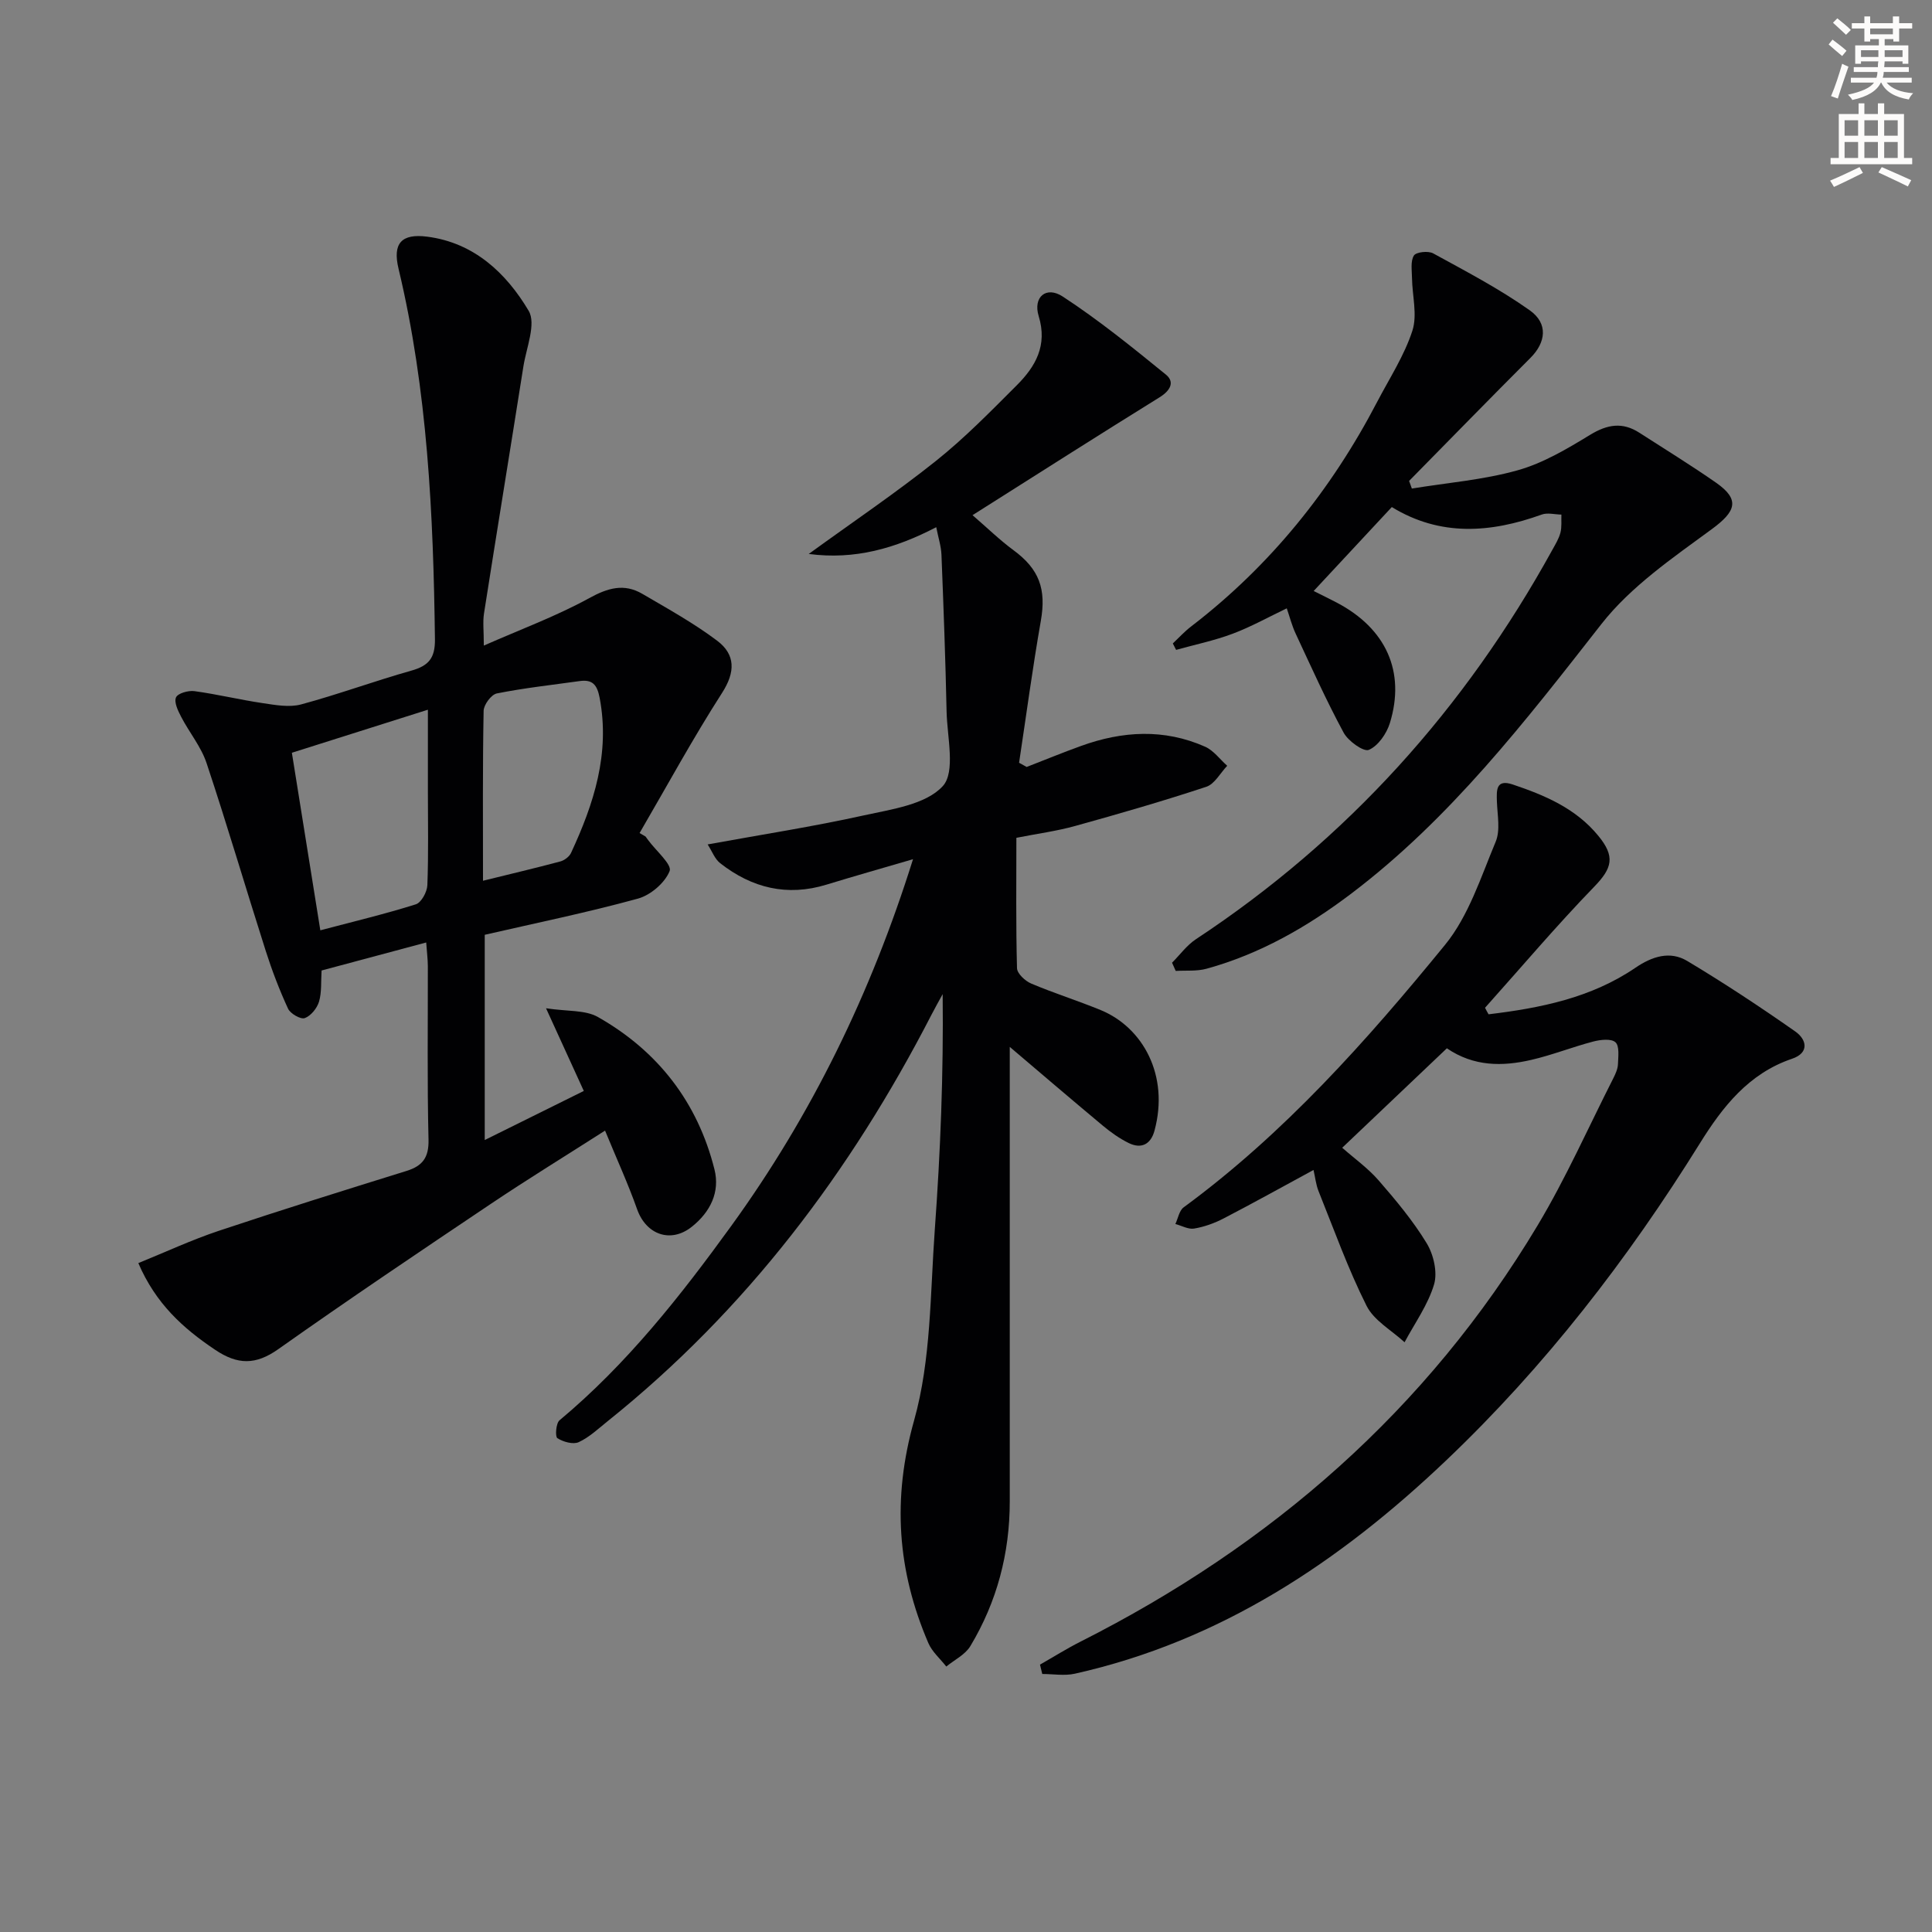
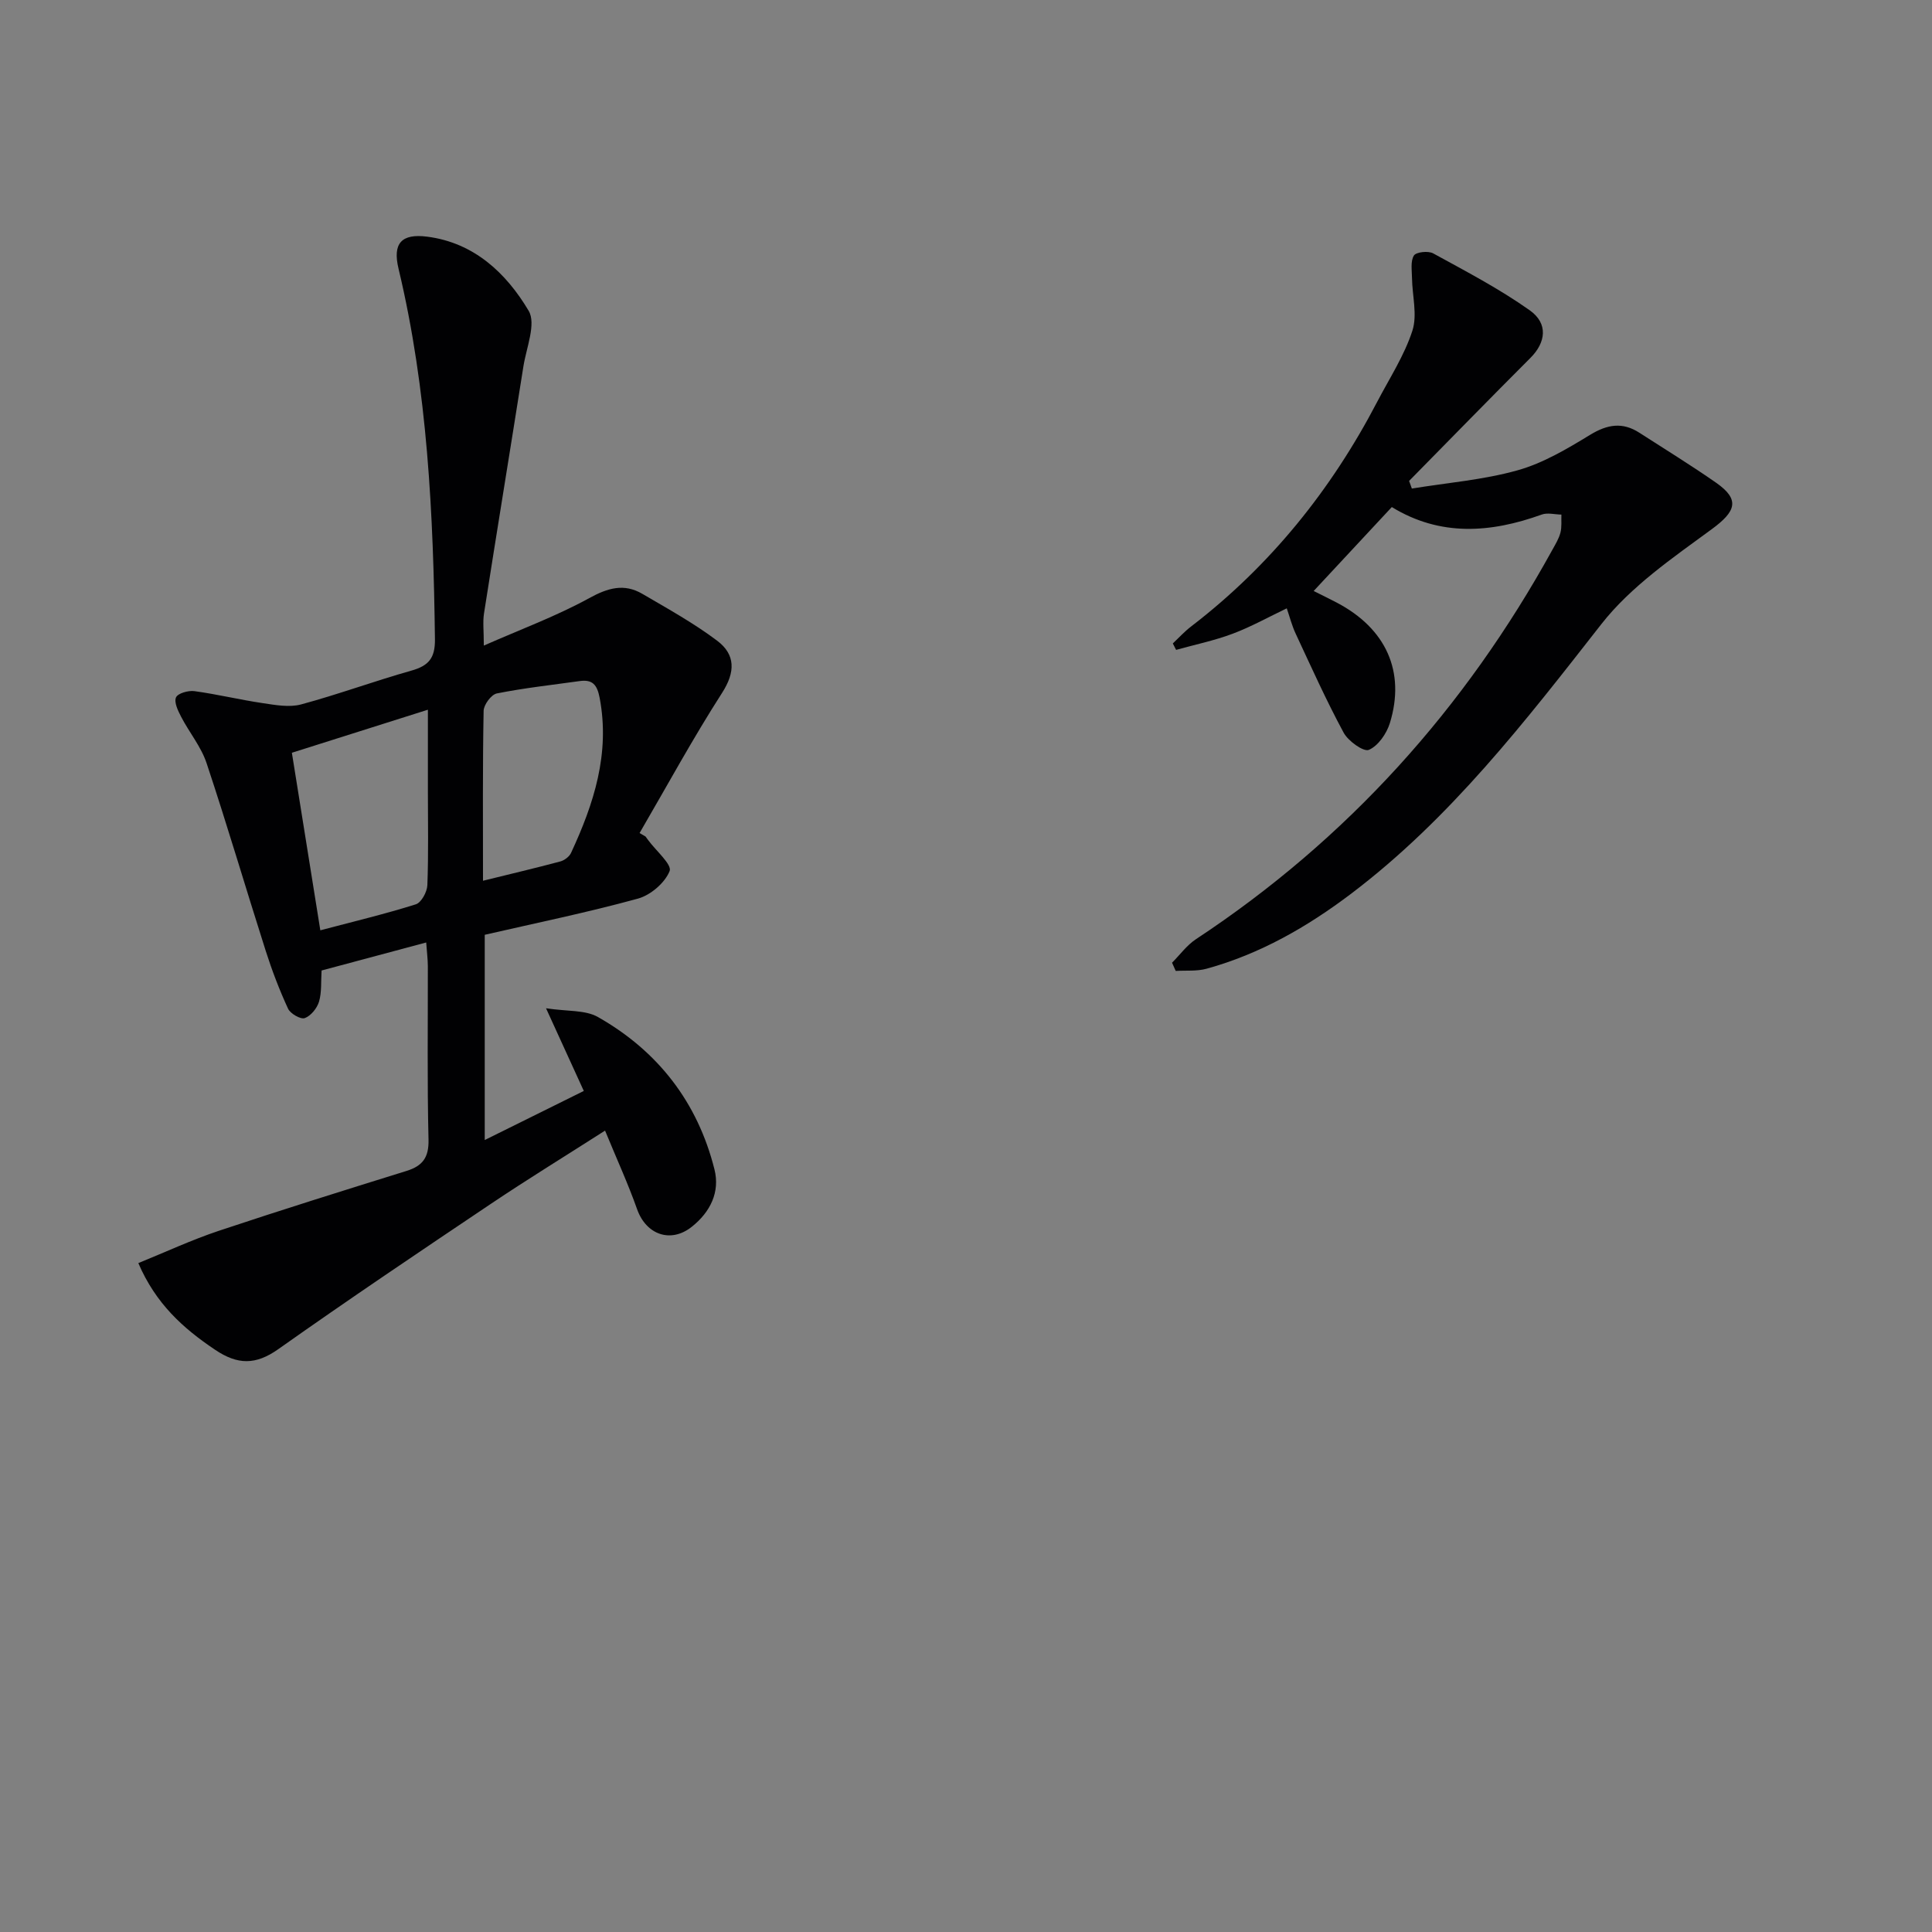
<svg xmlns="http://www.w3.org/2000/svg" enable-background="new 0 0 400 400" viewBox="0 0 400 400">
  <rect x="0" y="0" width="400" height="400" fill="#808080" stroke="none" />
-   <path d="m378.6 9.2.8-1c.9.7 1.9 1.4 2.9 2.3l-.9 1.1c-1.1-.9-2-1.7-2.8-2.4zm.5 10.7c.9-2.1 1.6-4.3 2.3-6.7.4.2.8.4 1.3.6-.7 2.1-1.5 4.3-2.2 6.6zm.4-15.2.9-.9c1 .8 2 1.6 2.8 2.4l-1 1c-1-.9-1.9-1.8-2.7-2.5zm12.5-1.3h1.2v1.4h2.7v1.1h-2.7v2.7h-1.2v-.5h-1.8v1.3h4.9v3.8h-1.2v-.5h-3.7c0 .4-.1.9-.1 1.2h5.1v1h-5.2c0 .5-.1.9-.2 1.2h6v1h-5.2c1.1 1.3 2.9 2 5.5 2.2-.4.4-.7.8-.9 1.3-2.9-.5-4.8-1.6-5.7-3.5h-.1c-.8 1.7-2.7 2.9-5.9 3.6-.2-.4-.6-.8-.9-1.1 2.8-.6 4.6-1.4 5.4-2.5h-4.8v-1h5.3c.1-.3.2-.7.2-1.2h-4.9v-1h5c0-.4 0-.8.1-1.2h-3.6v.5h-1.2v-3.8h4.9v-1.3h-1.8v.5h-1.2v-2.7h-2.6v-1.1h2.6v-1.4h1.2v1.4h4.7v-1.4zm-6.7 8.4h3.6c0-.4 0-.9 0-1.4h-3.6zm1.9-4.7h4.7v-1.2h-4.7zm6.7 3.3h-3.7v1.4h3.7z" fill="#fcfbfa" />
-   <path d="m384.7 21.4h1.3v2.2h2.8v-2.2h1.3v2.2h4.1v9.1h1.7v1.3h-16.9v-1.3h1.7v-9.1h4.1v-2.2zm.3 13.2.7 1.2c-1.8.9-3.8 1.9-6 2.9-.2-.4-.5-.8-.8-1.3 2.4-1 4.4-2 6.1-2.8zm-3.1-6.5h2.8v-3.2h-2.8zm0 4.6h2.8v-3.3h-2.8zm4.1-4.6h2.8v-3.2h-2.8zm0 4.6h2.8v-3.3h-2.8zm3.6 1.9c2.1.9 4.1 1.8 6.1 2.7l-.7 1.3c-2.2-1.1-4.2-2-6.1-2.9zm3.3-9.7h-2.8v3.2h2.8zm-2.8 7.8h2.8v-3.3h-2.8z" fill="#fcfbfa" />
  <g fill="#010103">
-     <path d="m210.43 173.46c0 9.06-.11 18.03.13 26.99.03 1.11 1.68 2.65 2.93 3.18 4.74 2.01 9.67 3.55 14.43 5.51 8.7 3.59 14.21 13.52 11.1 24.97-.76 2.8-2.71 3.83-5.34 2.54-1.91-.94-3.7-2.22-5.35-3.59-6.78-5.66-13.49-11.4-20.22-17.12.32-.66.63-1.31.95-1.97v4.93c0 30.66.01 61.32 0 91.98 0 10.71-2.65 20.76-8.16 29.93-1.06 1.77-3.29 2.84-4.98 4.23-1.26-1.61-2.94-3.05-3.72-4.87-6.43-14.98-7.51-29.84-2.95-46.07 3.54-12.59 3.33-26.29 4.29-39.53 1.17-16.08 1.81-32.2 1.63-48.75-.78 1.43-1.58 2.84-2.32 4.28-16.73 32.49-38.31 61.13-66.99 84.1-1.95 1.56-3.83 3.36-6.04 4.38-1.16.53-3.21-.05-4.42-.82-.49-.31-.3-3.08.44-3.7 13.93-11.62 25.04-25.72 35.59-40.29 16.59-22.92 28.87-48.03 37.6-75.88-6.36 1.86-12.15 3.5-17.9 5.26-8.16 2.51-15.46.7-22.02-4.43-1.13-.88-1.69-2.49-2.6-3.89 11.23-2.05 21.85-3.69 32.32-6.01 5.76-1.27 12.85-2.23 16.36-6.06 2.69-2.95.9-10.17.79-15.48-.23-10.81-.63-21.62-1.06-32.42-.07-1.77-.65-3.51-1.08-5.71-8.45 4.39-16.85 6.8-26.4 5.54 9.09-6.6 17.96-12.59 26.31-19.24 5.96-4.75 11.35-10.27 16.76-15.68 3.88-3.88 6.4-8.24 4.54-14.32-1.21-3.94 1.54-6.3 4.97-4.06 7.46 4.87 14.44 10.53 21.37 16.17 1.88 1.53.92 3.31-1.3 4.69-12.67 7.85-25.24 15.87-38.74 24.41 3.11 2.68 5.64 5.16 8.47 7.24 5.36 3.94 6.83 8.06 5.67 14.66-1.71 9.75-3.02 19.57-4.5 29.36.52.29 1.05.58 1.57.87 3.74-1.45 7.46-2.98 11.23-4.34 8.57-3.11 17.21-3.62 25.7.14 1.77.78 3.07 2.61 4.59 3.96-1.43 1.49-2.6 3.78-4.34 4.35-8.95 2.96-18.02 5.58-27.11 8.1-3.83 1.07-7.8 1.59-12.2 2.46z" />
-     <path d="m88.24 195.13c-7.68 2.06-14.56 3.9-21.66 5.8-.15 2.27.05 4.48-.53 6.45-.41 1.37-1.7 2.96-2.96 3.41-.85.3-2.97-.92-3.45-1.95-1.79-3.88-3.33-7.91-4.63-11.99-4.13-12.94-7.95-25.97-12.24-38.85-1.13-3.4-3.58-6.35-5.26-9.58-.65-1.25-1.51-3.01-1.07-4.03.37-.85 2.54-1.47 3.8-1.3 4.75.65 9.43 1.79 14.17 2.49 2.62.39 5.49.92 7.94.26 7.68-2.07 15.18-4.84 22.84-7 3.57-1.01 4.91-2.59 4.86-6.51-.33-25.79-1.51-51.48-7.54-76.71-1.25-5.22.58-7.31 5.94-6.62 9.71 1.25 16.37 7.55 21 15.34 1.6 2.69-.48 7.66-1.09 11.55-2.69 17.04-5.48 34.06-8.15 51.1-.28 1.77-.04 3.62-.04 6.67 7.72-3.4 15.04-6.1 21.81-9.82 3.88-2.13 7.23-3.1 11.01-.89 5.26 3.08 10.64 6.05 15.5 9.71 3.76 2.84 3.81 6.43 1.01 10.79-6.06 9.44-11.43 19.32-17.08 29.02.41.24.82.48 1.23.72.19.26.38.52.57.78 1.6 2.17 4.95 5.04 4.42 6.37-.97 2.44-3.94 4.99-6.57 5.71-10.37 2.85-20.92 5.01-31.71 7.49v42.49c6.74-3.34 13.33-6.6 20.51-10.16-2.44-5.34-4.74-10.38-7.82-17.12 4.4.68 8.1.31 10.74 1.81 12.42 7.04 20.64 17.65 24.13 31.54 1.18 4.69-.84 8.83-4.69 11.89-4.34 3.46-9.44 1.67-11.32-3.62-1.86-5.26-4.2-10.36-6.64-16.29-8.36 5.35-16.09 10.09-23.62 15.15-14.77 9.91-29.53 19.84-44.05 30.11-4.69 3.31-8.42 3.24-13.06.12-6.62-4.44-12.28-9.52-15.9-17.95 5.66-2.3 11.03-4.8 16.62-6.67 12.91-4.31 25.9-8.37 38.9-12.41 3.34-1.04 4.64-2.78 4.56-6.45-.29-11.98-.12-23.98-.14-35.97-.01-1.44-.2-2.88-.34-4.88zm-27.81-39.28c1.97 12.27 3.89 24.28 5.89 36.76 7.03-1.86 13.47-3.39 19.77-5.38 1.14-.36 2.34-2.57 2.39-3.97.25-6.49.11-12.99.11-19.48 0-5.42 0-10.84 0-16.84-9.8 3.1-18.74 5.93-28.16 8.91zm39.57 26.5c5.75-1.42 10.89-2.63 15.99-3.99.85-.23 1.87-.98 2.23-1.76 4.73-10.18 8.12-20.59 5.93-32.12-.52-2.73-1.49-3.84-4.14-3.47-5.73.8-11.49 1.43-17.15 2.56-1.15.23-2.71 2.34-2.73 3.6-.22 11.44-.13 22.88-.13 35.18z" />
-     <path d="m308.19 210c10.72-1.29 21.24-3.39 30.41-9.64 3.47-2.36 7.16-3.54 10.73-1.4 7.63 4.57 15.08 9.49 22.37 14.6 2.35 1.65 2.98 4.41-.69 5.65-8.98 3.04-14.39 9.98-19.07 17.51-14.92 23.99-32.07 46.19-52.57 65.68-22.01 20.94-46.67 37.37-76.83 44.12-2.15.48-4.5.06-6.75.06-.16-.65-.31-1.3-.47-1.94 2.78-1.58 5.49-3.29 8.34-4.73 39.54-19.97 71.8-48 94.67-86.18 5.88-9.81 10.54-20.35 15.73-30.57.44-.88.88-1.87.92-2.82.06-1.57.34-3.78-.52-4.55-.88-.8-3.11-.54-4.6-.15-4.32 1.13-8.5 2.8-12.84 3.8-5.96 1.38-11.89 1.4-17.46-2.4-7.14 6.79-14.23 13.53-21.67 20.59 2.52 2.22 5.34 4.23 7.55 6.77 3.58 4.12 7.12 8.36 9.94 13 1.43 2.35 2.27 6 1.53 8.52-1.26 4.23-3.99 8.01-6.11 11.98-2.69-2.48-6.34-4.49-7.87-7.55-3.84-7.65-6.74-15.78-9.94-23.74-.54-1.35-.69-2.86-1.04-4.38-6.39 3.47-12.46 6.84-18.62 10.04-1.89.98-4 1.74-6.09 2.09-1.21.21-2.58-.6-3.89-.94.55-1.17.79-2.77 1.71-3.45 20.86-15.32 37.9-34.5 54.12-54.35 4.89-5.99 7.42-14.02 10.48-21.34 1-2.38.36-5.5.26-8.28-.08-2.41-.22-4.75 3.28-3.58 6.66 2.24 13.05 4.94 17.71 10.62 3.53 4.29 2.9 6.68-.82 10.52-7.83 8.08-15.12 16.7-22.63 25.09.23.47.48.91.73 1.35z" />
+     <path d="m88.24 195.13c-7.68 2.06-14.56 3.9-21.66 5.8-.15 2.27.05 4.48-.53 6.45-.41 1.37-1.7 2.96-2.96 3.41-.85.3-2.97-.92-3.45-1.95-1.79-3.88-3.33-7.91-4.63-11.99-4.13-12.94-7.95-25.97-12.24-38.85-1.13-3.4-3.58-6.35-5.26-9.58-.65-1.25-1.51-3.01-1.07-4.03.37-.85 2.54-1.47 3.8-1.3 4.75.65 9.43 1.79 14.17 2.49 2.62.39 5.49.92 7.94.26 7.68-2.07 15.18-4.84 22.84-7 3.57-1.01 4.91-2.59 4.86-6.51-.33-25.79-1.51-51.48-7.54-76.71-1.25-5.22.58-7.31 5.94-6.62 9.71 1.25 16.37 7.55 21 15.34 1.6 2.69-.48 7.66-1.09 11.55-2.69 17.04-5.48 34.06-8.15 51.1-.28 1.77-.04 3.62-.04 6.67 7.72-3.4 15.04-6.1 21.81-9.82 3.88-2.13 7.23-3.1 11.01-.89 5.26 3.08 10.64 6.05 15.5 9.71 3.76 2.84 3.81 6.43 1.01 10.79-6.06 9.44-11.43 19.32-17.08 29.02.41.24.82.48 1.23.72.19.26.38.52.57.78 1.6 2.17 4.95 5.04 4.42 6.37-.97 2.44-3.94 4.99-6.57 5.71-10.37 2.85-20.92 5.01-31.71 7.49v42.49c6.74-3.34 13.33-6.6 20.51-10.16-2.44-5.34-4.74-10.38-7.82-17.12 4.4.68 8.1.31 10.74 1.81 12.42 7.04 20.64 17.65 24.13 31.54 1.18 4.69-.84 8.83-4.69 11.89-4.34 3.46-9.44 1.67-11.32-3.62-1.86-5.26-4.2-10.36-6.64-16.29-8.36 5.35-16.09 10.09-23.62 15.15-14.77 9.91-29.53 19.84-44.05 30.11-4.69 3.31-8.42 3.24-13.06.12-6.62-4.44-12.28-9.52-15.9-17.95 5.66-2.3 11.03-4.8 16.62-6.67 12.91-4.31 25.9-8.37 38.9-12.41 3.34-1.04 4.64-2.78 4.56-6.45-.29-11.98-.12-23.98-.14-35.97-.01-1.44-.2-2.88-.34-4.88zm-27.81-39.28c1.97 12.27 3.89 24.28 5.89 36.76 7.03-1.86 13.47-3.39 19.77-5.38 1.14-.36 2.34-2.57 2.39-3.97.25-6.49.11-12.99.11-19.48 0-5.42 0-10.84 0-16.84-9.8 3.1-18.74 5.93-28.16 8.91zm39.57 26.5c5.75-1.42 10.89-2.63 15.99-3.99.85-.23 1.87-.98 2.23-1.76 4.73-10.18 8.12-20.59 5.93-32.12-.52-2.73-1.49-3.84-4.14-3.47-5.73.8-11.49 1.43-17.15 2.56-1.15.23-2.71 2.34-2.73 3.6-.22 11.44-.13 22.88-.13 35.18" />
    <path d="m288.16 104.98c-5.44 5.84-10.64 11.42-16.18 17.38 1.76.88 3.31 1.63 4.83 2.43 10.15 5.35 14.22 14.27 10.95 24.91-.67 2.18-2.43 4.73-4.35 5.55-1.09.47-4.29-1.82-5.23-3.57-3.61-6.68-6.72-13.63-9.94-20.52-.76-1.63-1.21-3.41-1.83-5.21-3.85 1.84-7.42 3.84-11.21 5.26-3.78 1.42-7.79 2.25-11.7 3.34-.23-.44-.45-.89-.68-1.33 1.25-1.18 2.42-2.47 3.78-3.51 16.39-12.58 29.02-28.27 38.54-46.53 2.54-4.86 5.61-9.56 7.28-14.71 1.06-3.28-.03-7.25-.08-10.9-.02-1.59-.34-3.48.39-4.66.46-.74 2.96-1.01 3.98-.46 6.79 3.72 13.7 7.33 20 11.79 3.89 2.75 3.33 6.68.16 9.85-8.44 8.44-16.76 16.98-25.13 25.48.19.53.38 1.06.57 1.58 7.32-1.2 14.8-1.79 21.89-3.78 5.29-1.48 10.27-4.45 15.03-7.35 3.56-2.17 6.69-2.68 10.18-.43 5.32 3.43 10.71 6.74 15.9 10.36 5.02 3.51 4.07 5.95-.88 9.59-8.11 5.95-16.79 11.89-22.88 19.67-15.74 20.11-31.26 40.26-51.81 55.82-9.08 6.87-18.86 12.48-29.92 15.53-2.02.56-4.26.33-6.4.46-.25-.57-.51-1.13-.76-1.7 1.64-1.64 3.05-3.62 4.95-4.87 31.35-20.69 55.69-47.76 73.77-80.58.64-1.16 1.36-2.32 1.69-3.58.31-1.19.15-2.49.2-3.75-1.36-.02-2.86-.44-4.06-.01-10.61 3.83-21.05 4.58-31.05-1.55z" />
  </g>
</svg>